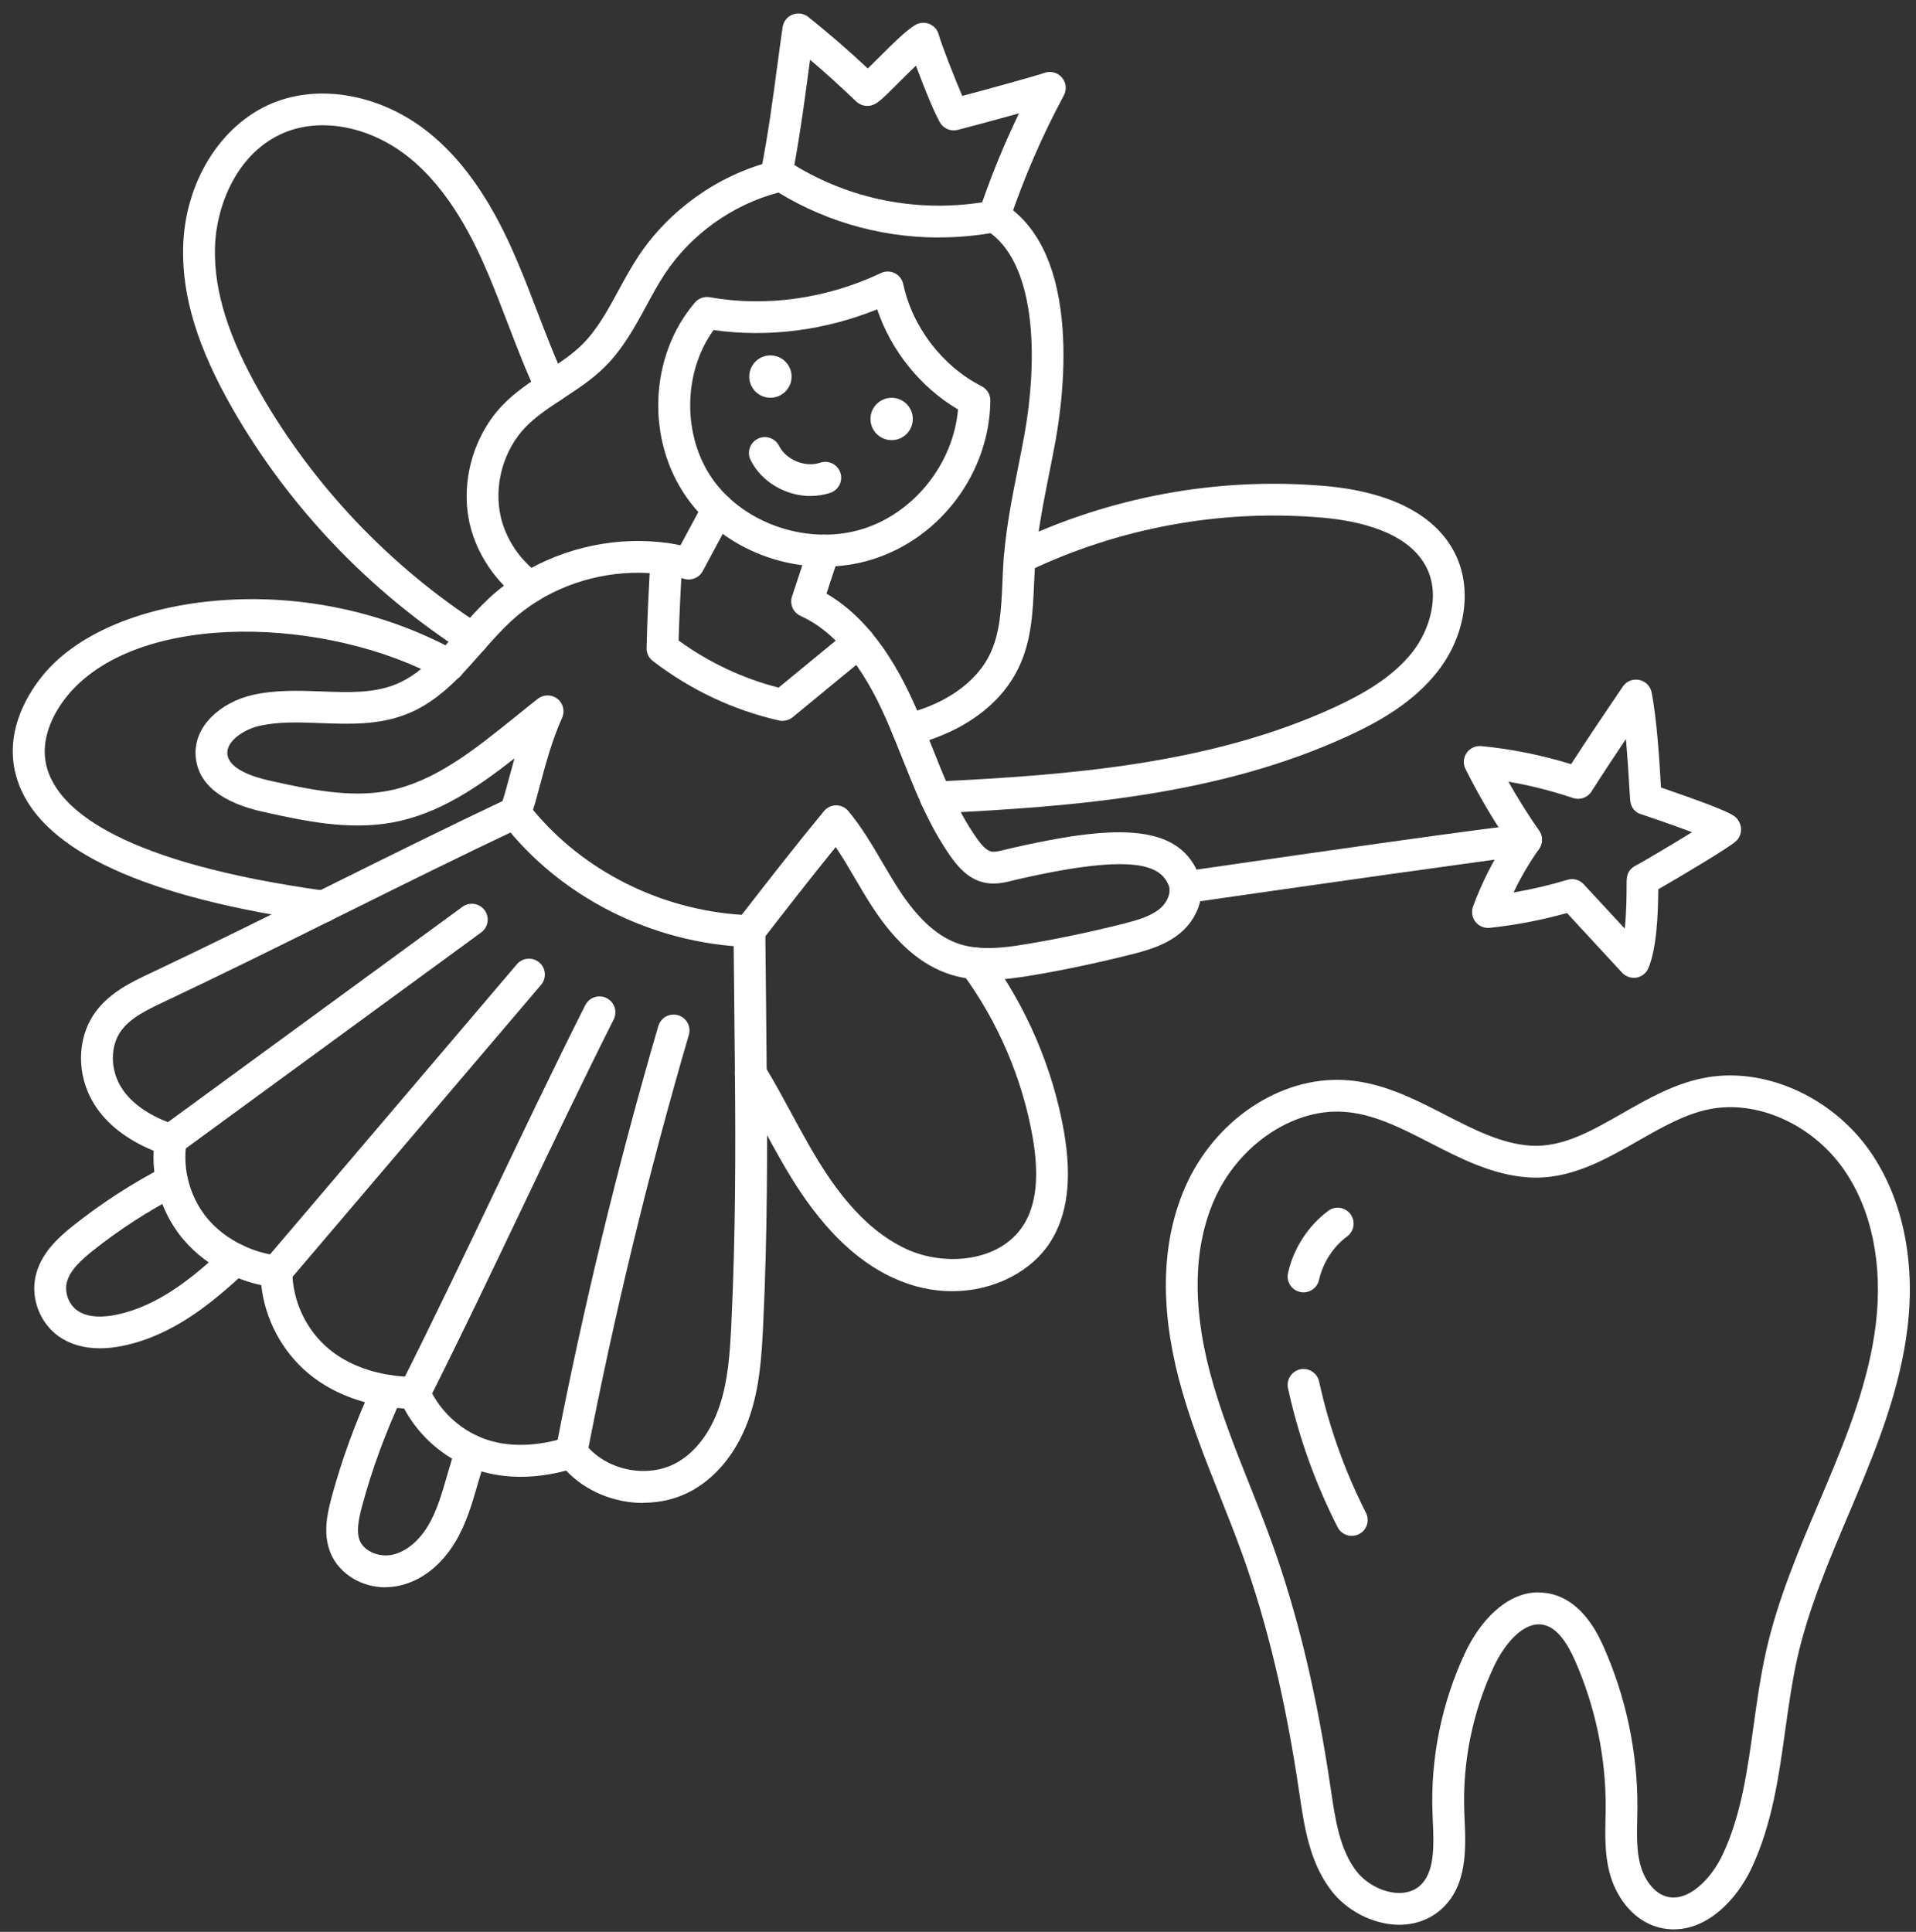
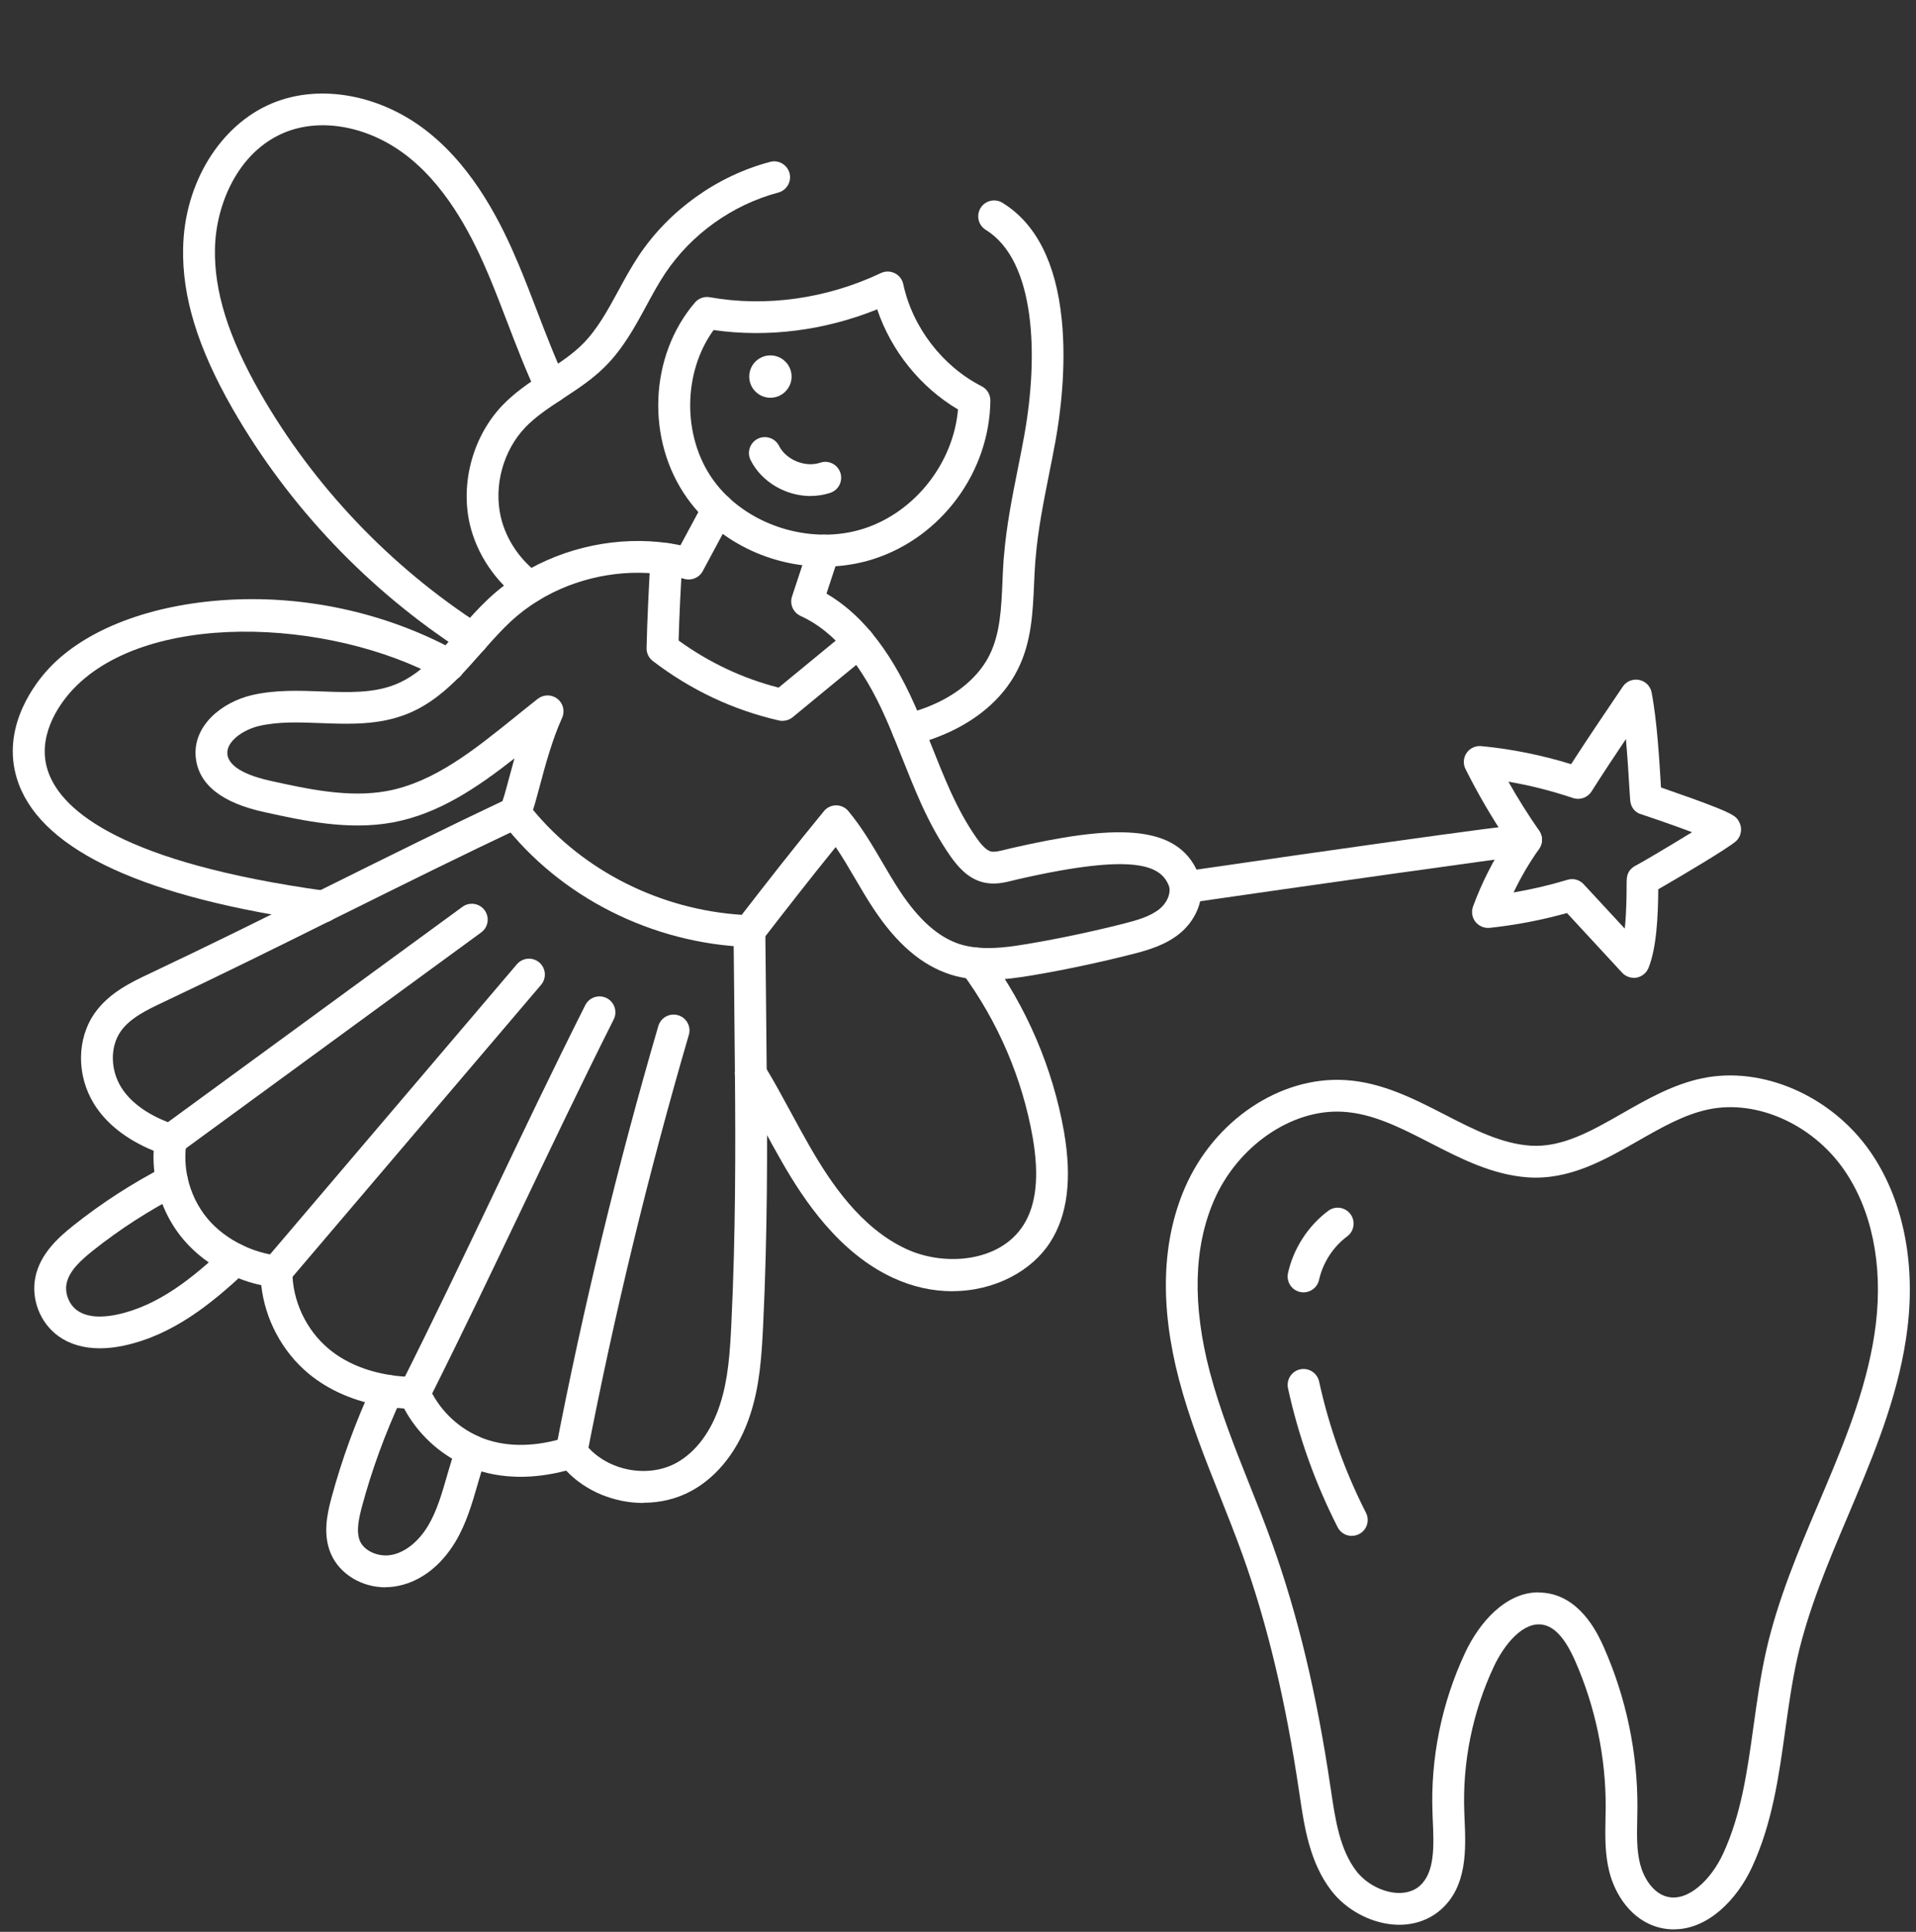
<svg xmlns="http://www.w3.org/2000/svg" width="120" height="121" viewBox="0 0 120 121" fill="none">
  <rect x="0" y="0" width="120" height="121" fill="#333333" stroke="none" />
  <g clip-path="url(#clip0_4_78)">
    <path d="M104.841 120.845C104.539 120.845 104.232 120.809 103.922 120.73C102.154 120.28 101.146 118.635 100.796 117.25C100.509 116.123 100.533 115.004 100.553 113.921C100.557 113.678 100.561 113.431 100.565 113.188C100.577 110.055 99.912 106.881 98.646 104.015C98.049 102.661 97.404 101.928 96.683 101.773C95.413 101.498 94.21 103.003 93.565 104.373C92.228 107.216 91.587 110.377 91.71 113.507L91.726 113.913C91.809 115.8 91.913 118.153 90.225 119.623C89.424 120.319 88.35 120.646 87.195 120.534C85.754 120.395 84.296 119.595 83.4 118.44C82.019 116.664 81.684 114.391 81.39 112.384L81.366 112.233C80.53 106.555 79.371 101.693 77.818 97.377C77.372 96.139 76.874 94.885 76.393 93.674C75.461 91.333 74.498 88.912 73.841 86.408C72.634 81.797 72.757 77.76 74.207 74.403C76.026 70.191 80.147 67.412 84.225 67.647C86.53 67.778 88.549 68.817 90.504 69.821C92.315 70.752 94.023 71.628 95.843 71.756C97.83 71.891 99.665 70.844 101.608 69.733C103.173 68.837 104.793 67.913 106.621 67.535C110.372 66.751 114.684 68.63 117.109 72.094C119.143 75.005 119.979 78.943 119.466 83.179C119.008 86.954 117.61 90.493 116.221 93.798L115.751 94.913C114.525 97.799 113.262 100.782 112.57 103.836C112.239 105.305 112.024 106.85 111.813 108.347C111.415 111.229 111.001 114.208 109.727 116.951C108.779 118.998 106.963 120.841 104.849 120.841L104.841 120.845ZM96.353 99.743C96.595 99.743 96.842 99.77 97.097 99.822C99.163 100.272 100.139 102.478 100.462 103.206C101.843 106.332 102.568 109.784 102.552 113.196C102.552 113.451 102.544 113.706 102.54 113.961C102.52 114.956 102.5 115.892 102.723 116.76C102.926 117.552 103.488 118.564 104.411 118.798C105.733 119.137 107.174 117.707 107.911 116.119C109.058 113.646 109.432 110.939 109.83 108.076C110.045 106.539 110.264 104.95 110.615 103.398C111.347 100.172 112.645 97.107 113.907 94.14L114.377 93.029C115.715 89.856 117.057 86.46 117.483 82.94C117.937 79.189 117.224 75.741 115.468 73.233C113.489 70.402 110.013 68.861 107.019 69.482C105.502 69.797 104.085 70.605 102.588 71.461C100.473 72.668 98.284 73.918 95.7 73.743C93.474 73.587 91.499 72.576 89.588 71.593C87.736 70.641 85.988 69.741 84.105 69.634C80.896 69.442 77.504 71.788 76.03 75.192C74.76 78.126 74.673 81.73 75.764 85.902C76.389 88.287 77.328 90.653 78.236 92.934C78.726 94.16 79.232 95.43 79.686 96.701C81.282 101.144 82.473 106.125 83.329 111.938L83.353 112.089C83.623 113.937 83.906 115.852 84.965 117.214C85.531 117.938 86.478 118.464 87.382 118.552C87.812 118.591 88.425 118.552 88.915 118.122C89.878 117.277 89.807 115.609 89.735 113.997L89.719 113.579C89.584 110.126 90.293 106.651 91.762 103.517C92.658 101.61 94.298 99.734 96.356 99.734L96.353 99.743Z" fill="white" />
    <path d="M81.641 80.945C81.569 80.945 81.497 80.937 81.425 80.921C80.888 80.802 80.549 80.272 80.669 79.735C81.007 78.202 81.927 76.781 83.185 75.841C83.627 75.51 84.248 75.602 84.579 76.044C84.909 76.486 84.818 77.107 84.376 77.438C83.492 78.094 82.851 79.09 82.612 80.165C82.508 80.631 82.098 80.945 81.641 80.945Z" fill="white" />
-     <path d="M84.662 96.199C84.3 96.199 83.95 96 83.775 95.653C82.373 92.898 81.326 89.972 80.669 86.954C80.553 86.416 80.892 85.886 81.43 85.767C81.967 85.652 82.496 85.99 82.616 86.528C83.241 89.382 84.228 92.15 85.55 94.749C85.801 95.239 85.606 95.841 85.116 96.087C84.973 96.159 84.818 96.195 84.666 96.195L84.662 96.199Z" fill="white" />
+     <path d="M84.662 96.199C84.3 96.199 83.95 96 83.775 95.653C82.373 92.898 81.326 89.972 80.669 86.954C80.553 86.416 80.892 85.886 81.43 85.767C81.967 85.652 82.496 85.99 82.616 86.528C83.241 89.382 84.228 92.15 85.55 94.749C85.801 95.239 85.606 95.841 85.116 96.087C84.973 96.159 84.818 96.195 84.666 96.195L84.662 96.199" fill="white" />
    <path d="M61.892 61.376C61.577 61.376 61.267 61.36 60.956 61.328C60.454 61.276 59.969 61.181 59.523 61.037C57.723 60.46 56.142 59.098 54.685 56.88C54.283 56.271 53.917 55.642 53.558 55.033C53.156 54.344 52.766 53.679 52.34 53.054C50.648 55.141 49.099 57.139 47.713 58.931C47.518 59.186 47.208 59.321 46.889 59.317C40.829 59.098 35.064 56.18 31.464 51.513C31.233 51.215 31.194 50.812 31.357 50.474C31.496 50.187 31.687 49.471 31.89 48.71C31.994 48.328 32.101 47.922 32.221 47.5C29.916 49.307 27.483 50.98 24.592 51.513C21.809 52.023 19.026 51.41 16.569 50.868C13.886 50.287 12.436 49.136 12.261 47.444C12.058 45.469 13.878 43.984 15.777 43.538C17.238 43.2 18.719 43.255 20.149 43.307C21.821 43.371 23.398 43.427 24.787 42.861C25.651 42.511 26.432 41.941 27.403 40.95C27.801 40.536 28.191 40.09 28.61 39.62L28.856 39.342C29.406 38.72 29.995 38.059 30.632 37.466C31.257 36.885 31.942 36.367 32.671 35.921C35.386 34.257 38.743 33.564 41.876 34.022C42.127 34.058 42.374 34.102 42.617 34.154L42.848 33.724C43.258 32.955 43.672 32.187 44.09 31.418C44.353 30.936 44.958 30.757 45.44 31.016C45.922 31.279 46.101 31.884 45.842 32.366C45.428 33.13 45.018 33.899 44.608 34.663L44.014 35.77C43.795 36.18 43.322 36.383 42.872 36.26C42.465 36.148 42.032 36.057 41.59 35.993C38.91 35.599 36.039 36.192 33.714 37.617C33.097 37.996 32.519 38.434 31.99 38.923C31.421 39.453 30.867 40.07 30.349 40.655L30.103 40.934C29.692 41.4 29.27 41.878 28.832 42.332C28.044 43.132 26.969 44.119 25.536 44.701C23.748 45.429 21.881 45.358 20.073 45.29C18.715 45.238 17.429 45.191 16.231 45.469C15.211 45.708 14.16 46.453 14.24 47.233C14.335 48.153 15.789 48.658 16.991 48.917C19.269 49.419 21.845 49.984 24.23 49.546C27.192 48.997 29.677 46.99 32.308 44.868C32.766 44.502 33.22 44.131 33.682 43.769C34.044 43.486 34.55 43.486 34.912 43.769C35.275 44.052 35.394 44.545 35.203 44.964C34.582 46.337 34.152 47.934 33.809 49.22C33.646 49.825 33.515 50.323 33.383 50.725C36.537 54.547 41.355 56.972 46.455 57.299C47.988 55.32 49.708 53.11 51.603 50.805C51.79 50.574 52.073 50.442 52.368 50.442C52.662 50.442 52.945 50.574 53.132 50.801C53.976 51.816 54.633 52.939 55.27 54.026C55.629 54.639 55.971 55.22 56.341 55.785C57.54 57.609 58.774 58.708 60.12 59.138C60.434 59.238 60.781 59.305 61.151 59.345C62.198 59.453 63.345 59.297 64.428 59.11C66.379 58.78 68.386 58.354 70.388 57.848C71.252 57.629 72.073 57.39 72.646 56.912C73.044 56.582 73.287 56.076 73.247 55.678C73.247 55.666 73.247 55.658 73.247 55.646C73.239 55.587 73.223 55.523 73.195 55.451C72.698 54.257 71.205 53.369 63.767 55.069C63.667 55.093 63.572 55.117 63.472 55.141C62.927 55.276 62.246 55.451 61.521 55.248C60.598 54.997 60.001 54.292 59.535 53.639C58.882 52.704 58.296 51.665 57.703 50.363C57.269 49.399 56.875 48.408 56.493 47.452C56.309 46.998 56.13 46.54 55.943 46.09C55.796 45.732 55.649 45.378 55.493 45.027C54.737 43.307 53.928 41.946 53.025 40.87C52.157 39.823 51.189 39.055 50.138 38.577C49.676 38.366 49.445 37.84 49.605 37.359L50.656 34.173C50.827 33.652 51.392 33.369 51.914 33.54C52.435 33.712 52.718 34.277 52.547 34.798L51.763 37.179C52.778 37.773 53.718 38.581 54.558 39.596C55.581 40.815 56.485 42.332 57.321 44.227C57.484 44.597 57.643 44.968 57.795 45.342C57.982 45.8 58.165 46.258 58.348 46.719C58.718 47.655 59.105 48.623 59.519 49.538C60.06 50.725 60.586 51.665 61.167 52.493C61.41 52.835 61.733 53.241 62.055 53.329C62.274 53.389 62.62 53.301 62.991 53.209C63.106 53.182 63.218 53.154 63.329 53.126C69.564 51.7 73.701 51.469 75.043 54.695C75.15 54.965 75.214 55.216 75.238 55.471C75.238 55.479 75.238 55.491 75.238 55.499C75.334 56.538 74.824 57.685 73.932 58.429C73.044 59.178 71.937 59.504 70.886 59.771C68.832 60.289 66.773 60.727 64.77 61.069C63.847 61.228 62.867 61.368 61.892 61.368V61.376Z" fill="white" />
    <path d="M40.291 94.136C38.496 94.136 36.696 93.42 35.458 92.11C33.364 92.663 31.365 92.623 29.641 91.994C29.458 91.931 29.282 91.855 29.115 91.775C27.515 91.063 26.145 89.784 25.309 88.22C24.907 88.196 24.505 88.156 24.114 88.092C22.247 87.802 20.587 87.085 19.312 86.022C17.664 84.644 16.597 82.626 16.362 80.495C15.661 80.344 14.969 80.105 14.316 79.791C13.205 79.257 12.225 78.513 11.489 77.637C10.66 76.657 10.071 75.455 9.796 74.161C9.645 73.472 9.589 72.775 9.625 72.078C7.933 71.385 6.651 70.378 5.89 69.144C4.784 67.352 4.803 65.059 5.938 63.446C6.838 62.172 8.248 61.507 9.378 60.974C12.994 59.266 16.657 57.454 19.802 55.885L20.662 55.459C24.305 53.651 28.072 51.78 31.831 50.004C32.328 49.769 32.922 49.984 33.157 50.478C33.391 50.976 33.176 51.569 32.683 51.804C28.944 53.568 25.185 55.435 21.55 57.239L20.69 57.665C17.537 59.234 13.862 61.053 10.23 62.769C9.259 63.227 8.16 63.745 7.567 64.589C6.894 65.544 6.902 66.986 7.587 68.097C8.375 69.375 9.884 70.091 11.011 70.466C11.473 70.621 11.755 71.087 11.68 71.565C11.568 72.273 11.588 73.026 11.743 73.735C11.954 74.71 12.392 75.61 13.01 76.343C13.571 77.007 14.319 77.577 15.184 77.991C15.896 78.337 16.669 78.56 17.425 78.648C17.927 78.704 18.305 79.13 18.309 79.631C18.317 81.487 19.173 83.302 20.595 84.489C21.59 85.321 22.916 85.886 24.429 86.121C24.927 86.201 25.432 86.241 25.942 86.241C26.34 86.241 26.698 86.476 26.854 86.838C27.451 88.212 28.578 89.35 29.955 89.96C30.095 90.027 30.206 90.071 30.318 90.111C31.803 90.656 33.583 90.625 35.478 90.023C35.888 89.884 36.35 90.031 36.605 90.37C37.875 92.082 40.523 92.651 42.386 91.612C43.596 90.935 44.56 89.637 45.097 87.961C45.603 86.412 45.718 84.748 45.806 82.888C46.077 77.27 46.069 71.823 46.029 67.229C46.017 65.552 45.997 63.884 45.981 62.212C45.965 60.918 45.953 59.62 45.941 58.314C45.937 57.764 46.379 57.315 46.929 57.31C47.474 57.306 47.928 57.748 47.932 58.298C47.944 59.6 47.96 60.898 47.972 62.192C47.992 63.868 48.008 65.537 48.02 67.205C48.064 71.831 48.068 77.318 47.797 82.984C47.701 84.987 47.578 86.79 46.997 88.574C46.304 90.728 45.014 92.424 43.361 93.348C42.422 93.874 41.363 94.124 40.3 94.124L40.291 94.136Z" fill="white" />
    <path d="M10.696 72.381C10.39 72.381 10.087 72.242 9.892 71.975C9.569 71.529 9.665 70.908 10.107 70.585L28.964 56.797C29.406 56.474 30.031 56.57 30.353 57.012C30.676 57.458 30.58 58.079 30.138 58.401L11.282 72.19C11.106 72.321 10.899 72.381 10.696 72.381Z" fill="white" />
    <path d="M17.302 80.639C17.075 80.639 16.844 80.559 16.657 80.404C16.239 80.049 16.187 79.42 16.541 79.002C19.249 75.817 21.892 72.711 24.54 69.602C27.132 66.56 29.72 63.514 32.372 60.396C32.73 59.978 33.355 59.926 33.774 60.281C34.192 60.635 34.243 61.264 33.889 61.682C31.237 64.8 28.645 67.846 26.053 70.888C23.41 73.993 20.766 77.099 18.058 80.284C17.863 80.515 17.58 80.635 17.298 80.635L17.302 80.639Z" fill="white" />
    <path d="M26.006 88.156C25.854 88.156 25.703 88.12 25.56 88.049C25.07 87.802 24.871 87.204 25.118 86.711C27.124 82.713 29.032 78.716 30.879 74.85C32.727 70.975 34.638 66.966 36.656 62.956C36.903 62.467 37.5 62.268 37.994 62.514C38.484 62.761 38.683 63.359 38.436 63.852C36.429 67.846 34.522 71.843 32.679 75.71C30.827 79.588 28.916 83.597 26.901 87.611C26.726 87.957 26.376 88.16 26.009 88.16L26.006 88.156Z" fill="white" />
    <path d="M35.768 92.05C35.705 92.05 35.641 92.046 35.577 92.034C35.036 91.931 34.685 91.409 34.789 90.868C36.513 81.941 38.683 72.99 41.231 64.262C41.386 63.737 41.936 63.434 42.465 63.586C42.995 63.741 43.298 64.294 43.142 64.82C40.61 73.488 38.456 82.379 36.744 91.246C36.652 91.724 36.234 92.054 35.768 92.054V92.05Z" fill="white" />
    <path d="M6.261 84.449C5.245 84.449 4.365 84.194 3.661 83.689C2.506 82.856 1.925 81.355 2.223 79.958C2.526 78.552 3.601 77.545 4.608 76.749C6.376 75.343 8.295 74.105 10.306 73.066C10.796 72.815 11.393 73.006 11.648 73.496C11.899 73.986 11.708 74.583 11.222 74.838C9.327 75.817 7.515 76.984 5.847 78.309C5.078 78.919 4.342 79.588 4.174 80.372C4.043 80.989 4.318 81.706 4.827 82.072C5.536 82.582 6.583 82.498 7.34 82.335C9.94 81.781 12.11 80.006 14.065 78.166C14.467 77.788 15.096 77.808 15.47 78.21C15.848 78.612 15.829 79.241 15.426 79.615C13.26 81.65 10.832 83.625 7.754 84.282C7.232 84.393 6.731 84.449 6.261 84.449Z" fill="white" />
    <path d="M24.146 99.42C22.665 99.42 21.279 98.604 20.722 97.314C20.236 96.175 20.447 94.969 20.754 93.834C21.399 91.437 22.275 89.032 23.366 86.687C23.597 86.189 24.19 85.974 24.688 86.205C25.185 86.436 25.404 87.029 25.169 87.527C24.126 89.769 23.286 92.066 22.673 94.351C22.478 95.084 22.287 95.92 22.546 96.525C22.824 97.166 23.756 97.561 24.58 97.377C25.416 97.198 26.229 96.533 26.814 95.558C27.359 94.642 27.666 93.579 27.992 92.452L28.04 92.281C28.223 91.652 28.39 91.09 28.605 90.521C28.797 90.007 29.37 89.745 29.888 89.94C30.401 90.131 30.664 90.708 30.469 91.222C30.274 91.736 30.122 92.253 29.951 92.838L29.904 93.006C29.557 94.204 29.199 95.438 28.518 96.577C27.634 98.046 26.388 99.018 25.002 99.316C24.715 99.38 24.425 99.412 24.138 99.412L24.146 99.42Z" fill="white" />
    <path d="M51.599 35.487C48.271 35.487 44.97 33.915 43.039 31.203C40.447 27.568 40.654 22.3 43.525 18.948C43.755 18.681 44.11 18.554 44.456 18.617C47.976 19.246 51.782 18.709 55.171 17.104C55.446 16.973 55.764 16.977 56.039 17.112C56.313 17.248 56.509 17.498 56.572 17.797C57.15 20.497 59.029 22.945 61.482 24.192C61.82 24.363 62.031 24.713 62.027 25.091C61.975 29.555 58.977 33.632 54.733 35.006C53.718 35.336 52.658 35.491 51.603 35.491L51.599 35.487ZM44.695 20.668C42.768 23.32 42.72 27.329 44.655 30.044C46.678 32.879 50.743 34.197 54.112 33.106C57.313 32.067 59.714 28.989 60 25.645C57.655 24.263 55.808 21.966 54.94 19.374C51.651 20.704 48.075 21.157 44.695 20.672V20.668Z" fill="white" />
-     <path d="M58.798 14.875C55 14.875 51.301 13.772 48.099 11.646C47.765 11.422 47.594 11.02 47.673 10.622C48.107 8.424 48.394 6.27 48.673 4.184C48.784 3.352 48.896 2.524 49.015 1.699C49.067 1.345 49.302 1.046 49.636 0.915C49.967 0.784 50.345 0.839 50.624 1.062C51.922 2.102 53.096 3.117 54.351 4.291C54.534 4.112 54.737 3.909 54.912 3.734C55.995 2.655 56.803 1.863 57.333 1.56C57.603 1.405 57.93 1.385 58.217 1.504C58.503 1.624 58.718 1.871 58.794 2.173C58.929 2.691 59.789 4.905 60.267 6.008C61.772 5.609 64.993 4.721 65.384 4.574C65.774 4.423 66.22 4.53 66.495 4.841C66.769 5.151 66.829 5.601 66.634 5.968C65.276 8.492 64.121 11.152 63.21 13.871C63.094 14.214 62.803 14.464 62.449 14.532C61.231 14.759 60.012 14.871 58.798 14.871V14.875ZM49.752 10.339C53.264 12.486 57.397 13.306 61.514 12.673C62.174 10.777 62.947 8.914 63.819 7.102C62.123 7.572 60.108 8.11 59.941 8.146C59.586 8.221 59.22 8.098 58.981 7.827C58.667 7.465 57.89 5.518 57.365 4.112C56.998 4.463 56.608 4.853 56.313 5.147C55.143 6.318 54.908 6.541 54.498 6.617C54.183 6.676 53.861 6.577 53.626 6.358C52.623 5.398 51.695 4.554 50.735 3.742C50.703 3.977 50.672 4.212 50.64 4.447C50.385 6.354 50.122 8.317 49.748 10.339H49.752Z" fill="white" />
    <path d="M49.011 45.151C48.936 45.151 48.864 45.143 48.788 45.127C45.922 44.474 43.262 43.22 40.885 41.4C40.63 41.205 40.487 40.902 40.495 40.588C40.538 38.705 40.638 36.769 40.741 34.958C40.773 34.408 41.239 33.982 41.793 34.018C42.342 34.05 42.76 34.52 42.732 35.069C42.641 36.698 42.549 38.426 42.501 40.118C44.416 41.504 46.519 42.495 48.764 43.068C50.226 41.862 51.695 40.655 53.16 39.453C53.586 39.107 54.211 39.166 54.562 39.592C54.912 40.018 54.848 40.644 54.422 40.994C52.83 42.3 51.233 43.61 49.648 44.92C49.469 45.067 49.242 45.147 49.015 45.147L49.011 45.151Z" fill="white" />
    <path d="M29.601 41.002C29.418 41.002 29.231 40.95 29.063 40.843C23.091 36.996 18.078 31.725 14.562 25.593C12.388 21.791 11.405 18.597 11.469 15.543C11.544 11.478 13.782 7.835 17.035 6.473C20.061 5.207 23.931 5.936 26.889 8.333C29.768 10.658 31.436 14.086 32.44 16.463C32.866 17.471 33.26 18.498 33.642 19.497C34.196 20.939 34.765 22.432 35.426 23.833C35.661 24.331 35.446 24.924 34.948 25.159C34.45 25.394 33.857 25.179 33.622 24.681C32.934 23.212 32.348 21.687 31.783 20.21C31.409 19.23 31.018 18.215 30.608 17.24C29.689 15.062 28.172 11.928 25.639 9.882C23.242 7.939 20.165 7.325 17.803 8.309C14.877 9.531 13.515 12.844 13.463 15.579C13.408 18.259 14.307 21.126 16.294 24.602C19.651 30.455 24.441 35.491 30.142 39.166C30.604 39.465 30.74 40.078 30.441 40.544C30.25 40.839 29.931 41.002 29.605 41.002H29.601Z" fill="white" />
    <path d="M20.244 57.772C20.2 57.772 20.153 57.772 20.105 57.764C9.12 56.239 2.753 53.325 1.176 49.112C-0.026 45.891 1.957 43.124 2.864 42.085C5.038 39.596 9.028 37.964 13.814 37.602C18.91 37.211 24.162 38.346 28.598 40.787C29.079 41.054 29.255 41.659 28.992 42.141C28.725 42.622 28.124 42.798 27.638 42.535C20.602 38.665 8.909 38.199 4.369 43.399C3.697 44.171 2.219 46.206 3.048 48.42C3.939 50.812 7.674 54.034 20.384 55.797C20.929 55.873 21.307 56.375 21.232 56.92C21.164 57.418 20.734 57.78 20.248 57.78L20.244 57.772Z" fill="white" />
-     <path d="M58.611 50.944C58.081 50.944 57.643 50.53 57.615 49.996C57.588 49.447 58.014 48.981 58.563 48.953C66.984 48.551 75.855 47.862 83.596 44.291C85.192 43.55 87.199 42.483 88.505 40.787C89.52 39.461 90.189 37.359 89.393 35.647C88.322 33.357 85.196 32.624 82.763 32.417C76.445 31.88 70.058 33.055 64.301 35.822C63.803 36.061 63.21 35.85 62.971 35.356C62.732 34.858 62.943 34.265 63.437 34.026C69.516 31.108 76.257 29.865 82.93 30.435C87.171 30.797 90.03 32.31 91.196 34.806C92.208 36.98 91.77 39.803 90.082 42.001C88.509 44.044 86.231 45.266 84.428 46.098C76.361 49.817 67.275 50.53 58.655 50.94C58.639 50.94 58.623 50.94 58.607 50.94L58.611 50.944Z" fill="white" />
    <path d="M59.642 80.874C58.452 80.874 57.193 80.619 55.935 80.037C52.535 78.469 50.341 75.156 48.987 72.799C48.573 72.082 48.175 71.35 47.793 70.641C47.271 69.681 46.734 68.686 46.164 67.75C46.069 67.595 46.021 67.416 46.021 67.233C46.021 66.683 46.467 66.233 47.017 66.233C47.415 66.233 47.757 66.464 47.916 66.799C48.494 67.75 49.027 68.738 49.545 69.693C49.923 70.39 50.317 71.115 50.715 71.808C52.037 74.109 53.921 76.916 56.771 78.234C59.14 79.329 62.616 79.07 64.097 76.733C64.906 75.467 65.097 73.671 64.679 71.246C64.03 67.543 62.501 63.976 60.255 60.93C59.929 60.488 60.024 59.863 60.466 59.536C60.908 59.21 61.533 59.305 61.86 59.747C64.285 63.04 65.941 66.898 66.642 70.904C67.147 73.846 66.865 76.1 65.778 77.8C64.643 79.584 62.318 80.87 59.642 80.87V80.874Z" fill="white" />
    <path d="M102.329 61.244C102.054 61.244 101.787 61.129 101.596 60.926L98.14 57.187C96.556 57.629 94.931 57.94 93.299 58.115C92.956 58.147 92.622 58.007 92.407 57.736C92.196 57.466 92.14 57.103 92.255 56.781C92.797 55.308 93.506 53.906 94.366 52.596C93.422 51.195 92.558 49.71 91.786 48.169C91.622 47.846 91.65 47.46 91.853 47.161C92.056 46.863 92.411 46.7 92.765 46.731C94.632 46.907 96.524 47.285 98.399 47.862C99.458 46.218 100.565 44.589 101.636 43.005C101.863 42.67 102.265 42.507 102.659 42.587C103.054 42.666 103.364 42.973 103.44 43.367C103.778 45.091 103.933 47.719 104.017 49.132C104.021 49.2 104.025 49.264 104.029 49.323C104.555 49.503 105.279 49.757 105.888 49.976C108.632 50.968 108.719 51.123 108.914 51.462C109.137 51.852 109.07 52.342 108.755 52.66C108.365 53.05 105.192 54.934 103.858 55.698C103.846 57.366 103.754 59.373 103.245 60.627C103.117 60.942 102.835 61.169 102.5 61.232C102.44 61.244 102.381 61.248 102.321 61.248L102.329 61.244ZM98.451 55.061C98.725 55.061 98.992 55.172 99.183 55.379L101.76 58.163C101.871 57.103 101.875 55.973 101.875 55.471C101.875 54.977 101.875 54.679 102.205 54.376C102.285 54.304 102.373 54.245 102.472 54.201C102.751 54.062 104.614 52.959 105.976 52.123C104.73 51.657 103.125 51.107 102.815 51.008C102.413 50.908 102.154 50.582 102.106 50.172C102.09 50.028 102.074 49.769 102.042 49.248C101.998 48.499 101.931 47.396 101.831 46.289C101.103 47.376 100.374 48.475 99.677 49.574C99.43 49.961 98.953 50.128 98.522 49.984C97.177 49.534 95.823 49.188 94.473 48.961C95.07 50.02 95.715 51.047 96.396 52.023C96.639 52.369 96.635 52.827 96.396 53.17C95.783 54.034 95.25 54.945 94.796 55.897C95.938 55.702 97.069 55.439 98.172 55.105C98.268 55.077 98.363 55.061 98.459 55.061H98.451Z" fill="white" />
    <path d="M74.247 56.57C73.697 56.57 73.251 56.128 73.251 55.578C73.251 55.077 73.614 54.659 74.103 54.587C95.321 51.509 95.68 51.593 95.811 51.629C96.345 51.76 96.671 52.298 96.544 52.831C96.432 53.285 96.03 53.588 95.58 53.592C94.597 53.675 80.956 55.606 74.462 56.55C74.394 56.566 74.318 56.574 74.247 56.574V56.57Z" fill="white" />
    <path d="M50.767 31.068C49.238 31.068 47.705 30.204 47.013 28.822C46.766 28.332 46.965 27.731 47.454 27.484C47.944 27.237 48.545 27.436 48.792 27.926C49.234 28.806 50.437 29.296 51.368 28.981C51.89 28.802 52.455 29.085 52.63 29.602C52.806 30.124 52.527 30.689 52.009 30.865C51.607 31 51.189 31.064 50.771 31.064L50.767 31.068Z" fill="white" />
-     <path d="M54.518 26.242C54.518 25.509 55.111 24.916 55.844 24.916C56.576 24.916 57.169 25.509 57.169 26.242C57.169 26.975 56.576 27.568 55.844 27.568C55.111 27.568 54.518 26.975 54.518 26.242Z" fill="white" />
    <path d="M46.925 23.586C46.925 22.854 47.518 22.26 48.251 22.26C48.983 22.26 49.577 22.854 49.577 23.586C49.577 24.319 48.983 24.912 48.251 24.912C47.518 24.912 46.925 24.319 46.925 23.586Z" fill="white" />
    <path d="M33.192 37.773C32.989 37.773 32.786 37.709 32.607 37.582C31.03 36.435 29.872 34.715 29.43 32.859C28.817 30.244 29.625 27.301 31.492 25.362C32.237 24.594 33.093 24.008 33.977 23.427L34.271 23.232C35.084 22.694 35.856 22.189 36.485 21.556C37.409 20.632 38.05 19.453 38.731 18.203C39.121 17.483 39.527 16.738 39.997 16.029C41.9 13.17 44.902 11.02 48.231 10.14C48.764 9.997 49.306 10.316 49.449 10.845C49.589 11.375 49.274 11.92 48.74 12.063C45.874 12.824 43.29 14.671 41.653 17.132C41.231 17.765 40.865 18.442 40.479 19.155C39.762 20.477 39.021 21.842 37.891 22.965C37.118 23.738 36.226 24.327 35.366 24.892L35.076 25.083C34.283 25.605 33.527 26.123 32.926 26.74C31.516 28.201 30.907 30.423 31.369 32.398C31.699 33.795 32.579 35.097 33.778 35.965C34.224 36.288 34.323 36.913 33.997 37.355C33.801 37.621 33.499 37.765 33.188 37.765L33.192 37.773Z" fill="white" />
    <path d="M56.867 46.708C56.425 46.708 56.019 46.409 55.903 45.959C55.768 45.425 56.087 44.884 56.62 44.748C57.42 44.541 58.129 44.291 58.778 43.976C60.247 43.267 61.386 42.22 61.975 41.026C62.64 39.688 62.712 38.115 62.784 36.455C62.803 35.993 62.823 35.531 62.855 35.077C62.863 34.99 62.867 34.906 62.879 34.818C63.031 32.951 63.397 31.108 63.755 29.32C63.891 28.639 64.026 27.962 64.149 27.281C65.045 22.324 64.882 16.336 61.74 14.397C61.271 14.11 61.127 13.497 61.414 13.027C61.701 12.561 62.314 12.414 62.784 12.701C64.882 13.995 66.132 16.443 66.494 19.983C66.809 23.021 66.387 26.079 66.104 27.632C65.977 28.324 65.841 29.013 65.702 29.706C65.356 31.442 64.997 33.242 64.858 35.002C64.858 35.022 64.854 35.041 64.85 35.065C64.842 35.113 64.842 35.165 64.838 35.217C64.806 35.655 64.786 36.096 64.766 36.542C64.687 38.342 64.607 40.202 63.751 41.914C62.744 43.944 60.956 45.131 59.634 45.768C58.866 46.138 58.038 46.437 57.11 46.676C57.026 46.696 56.943 46.708 56.863 46.708H56.867Z" fill="white" />
  </g>
  <defs>
    <clipPath id="clip0_4_78">
      <rect width="118.814" height="120" fill="white" transform="translate(0.8 0.845)" />
    </clipPath>
  </defs>
</svg>